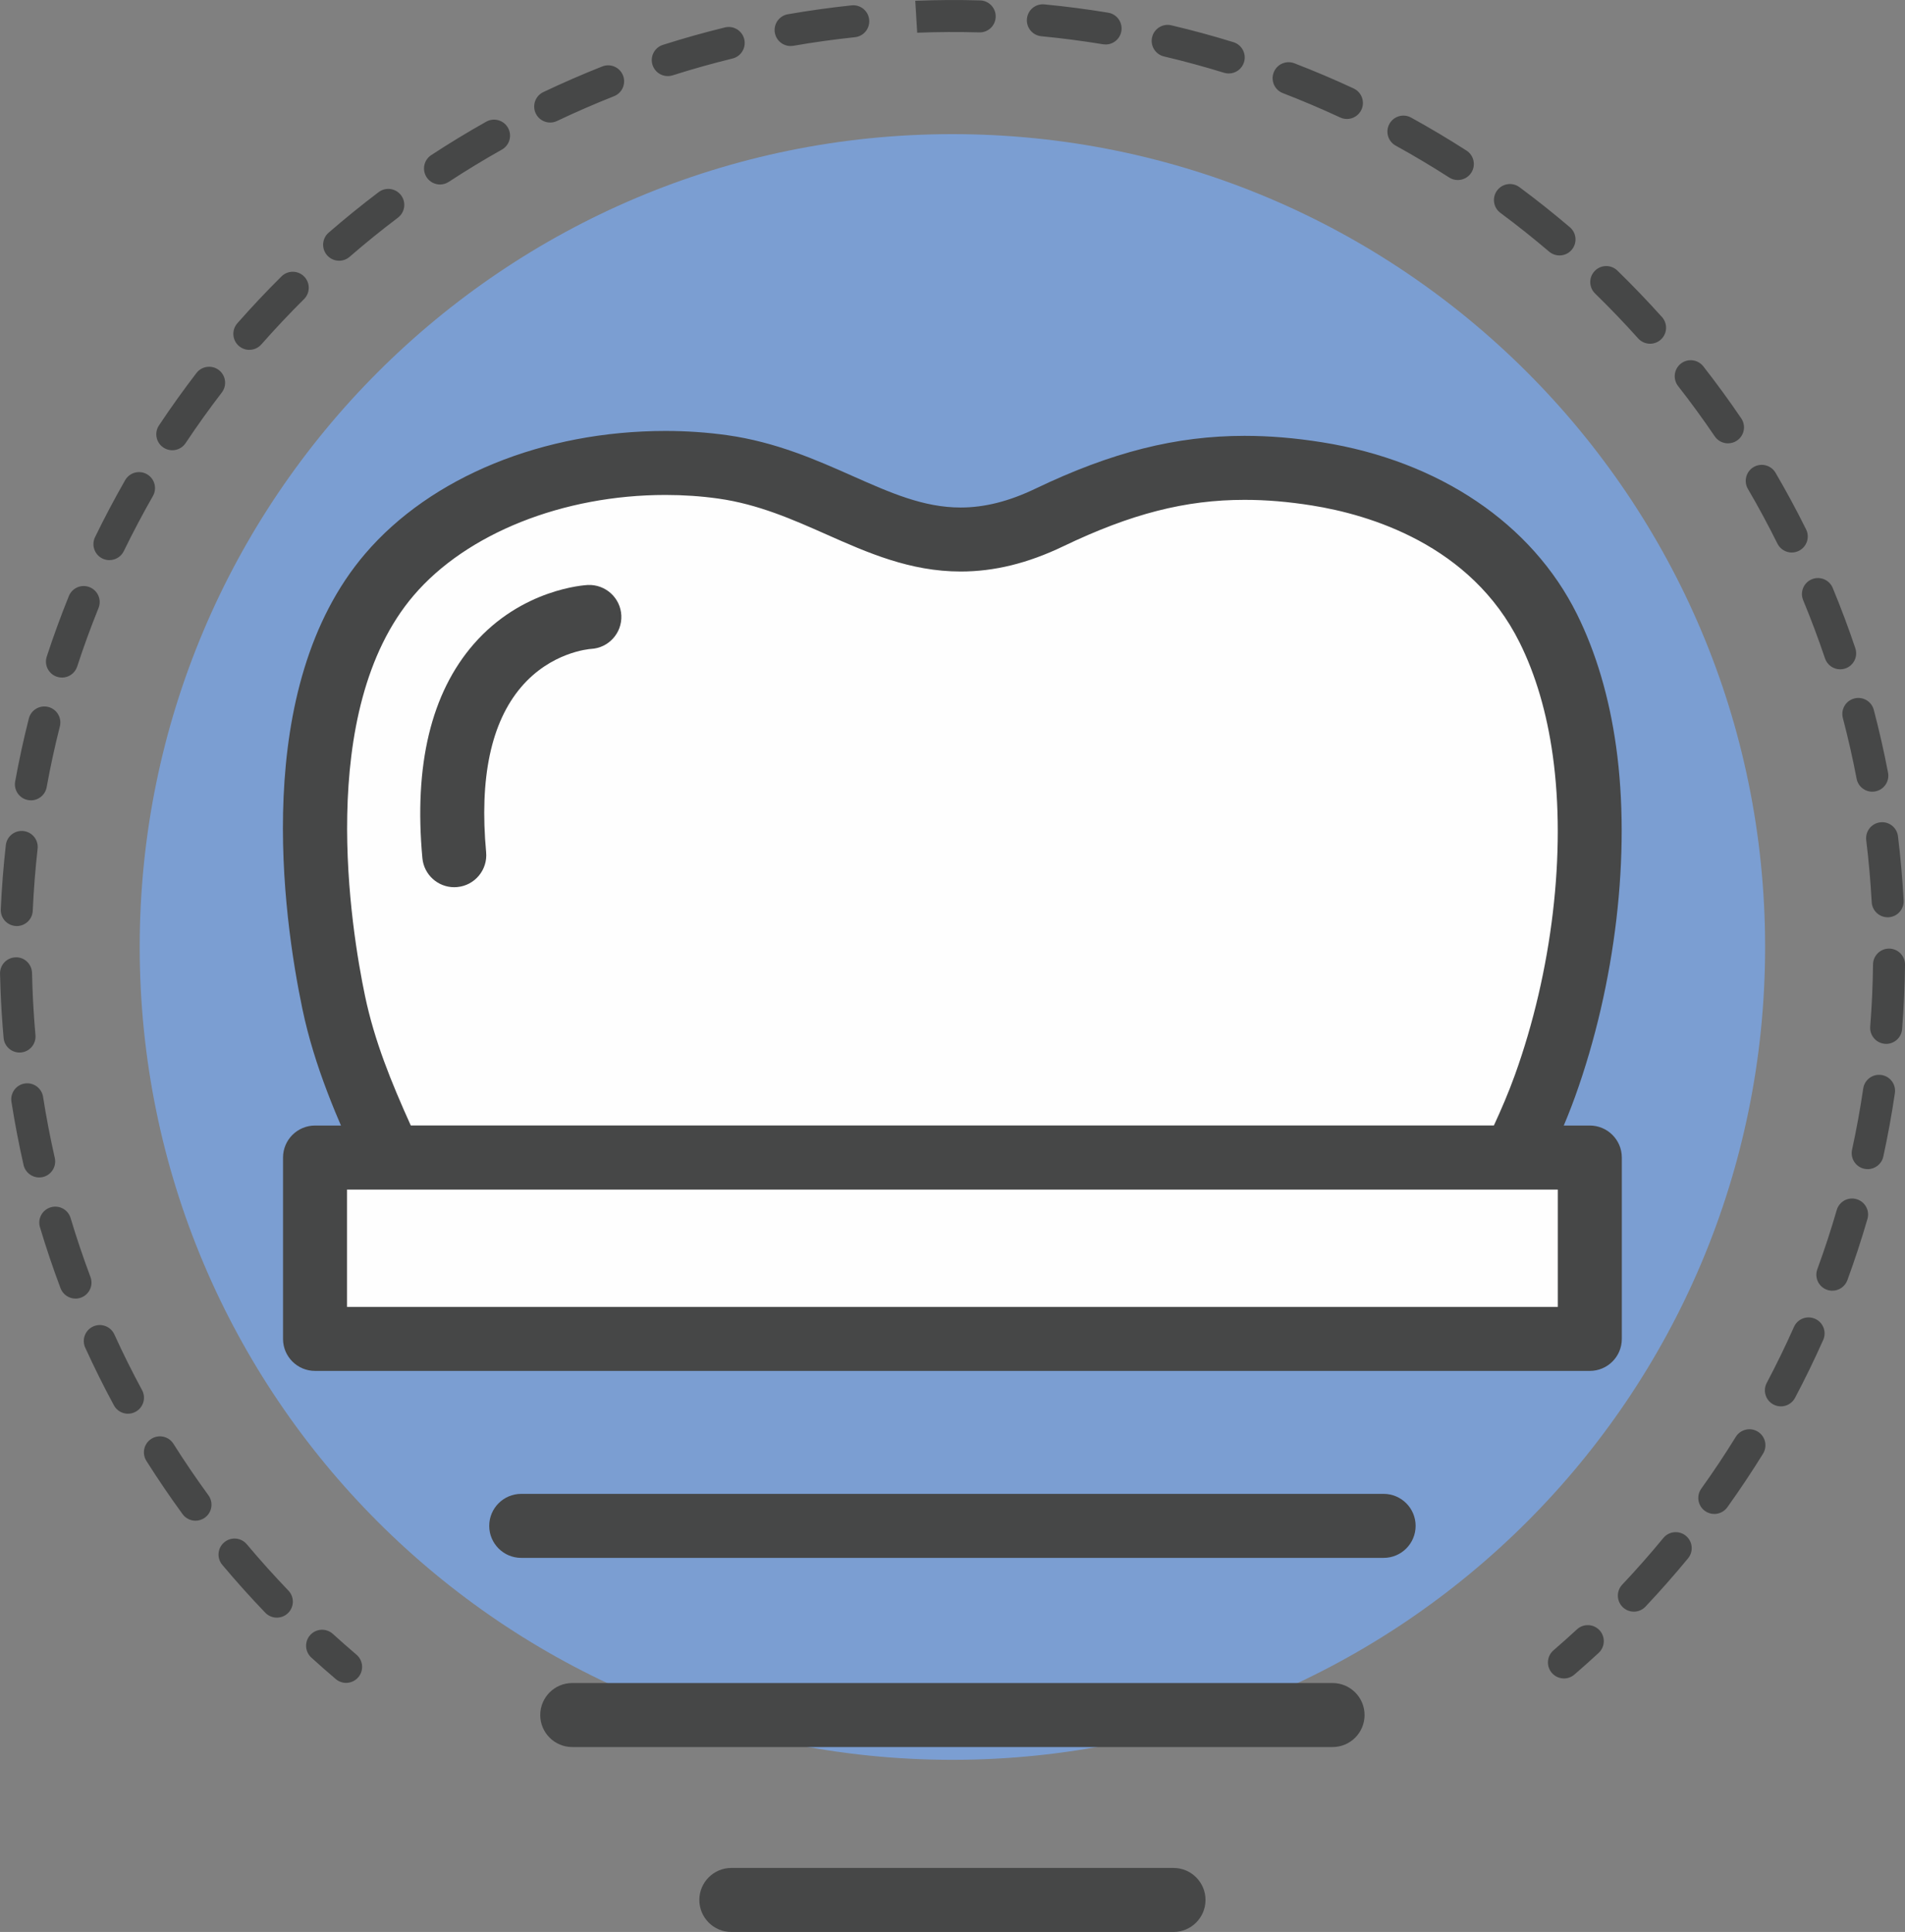
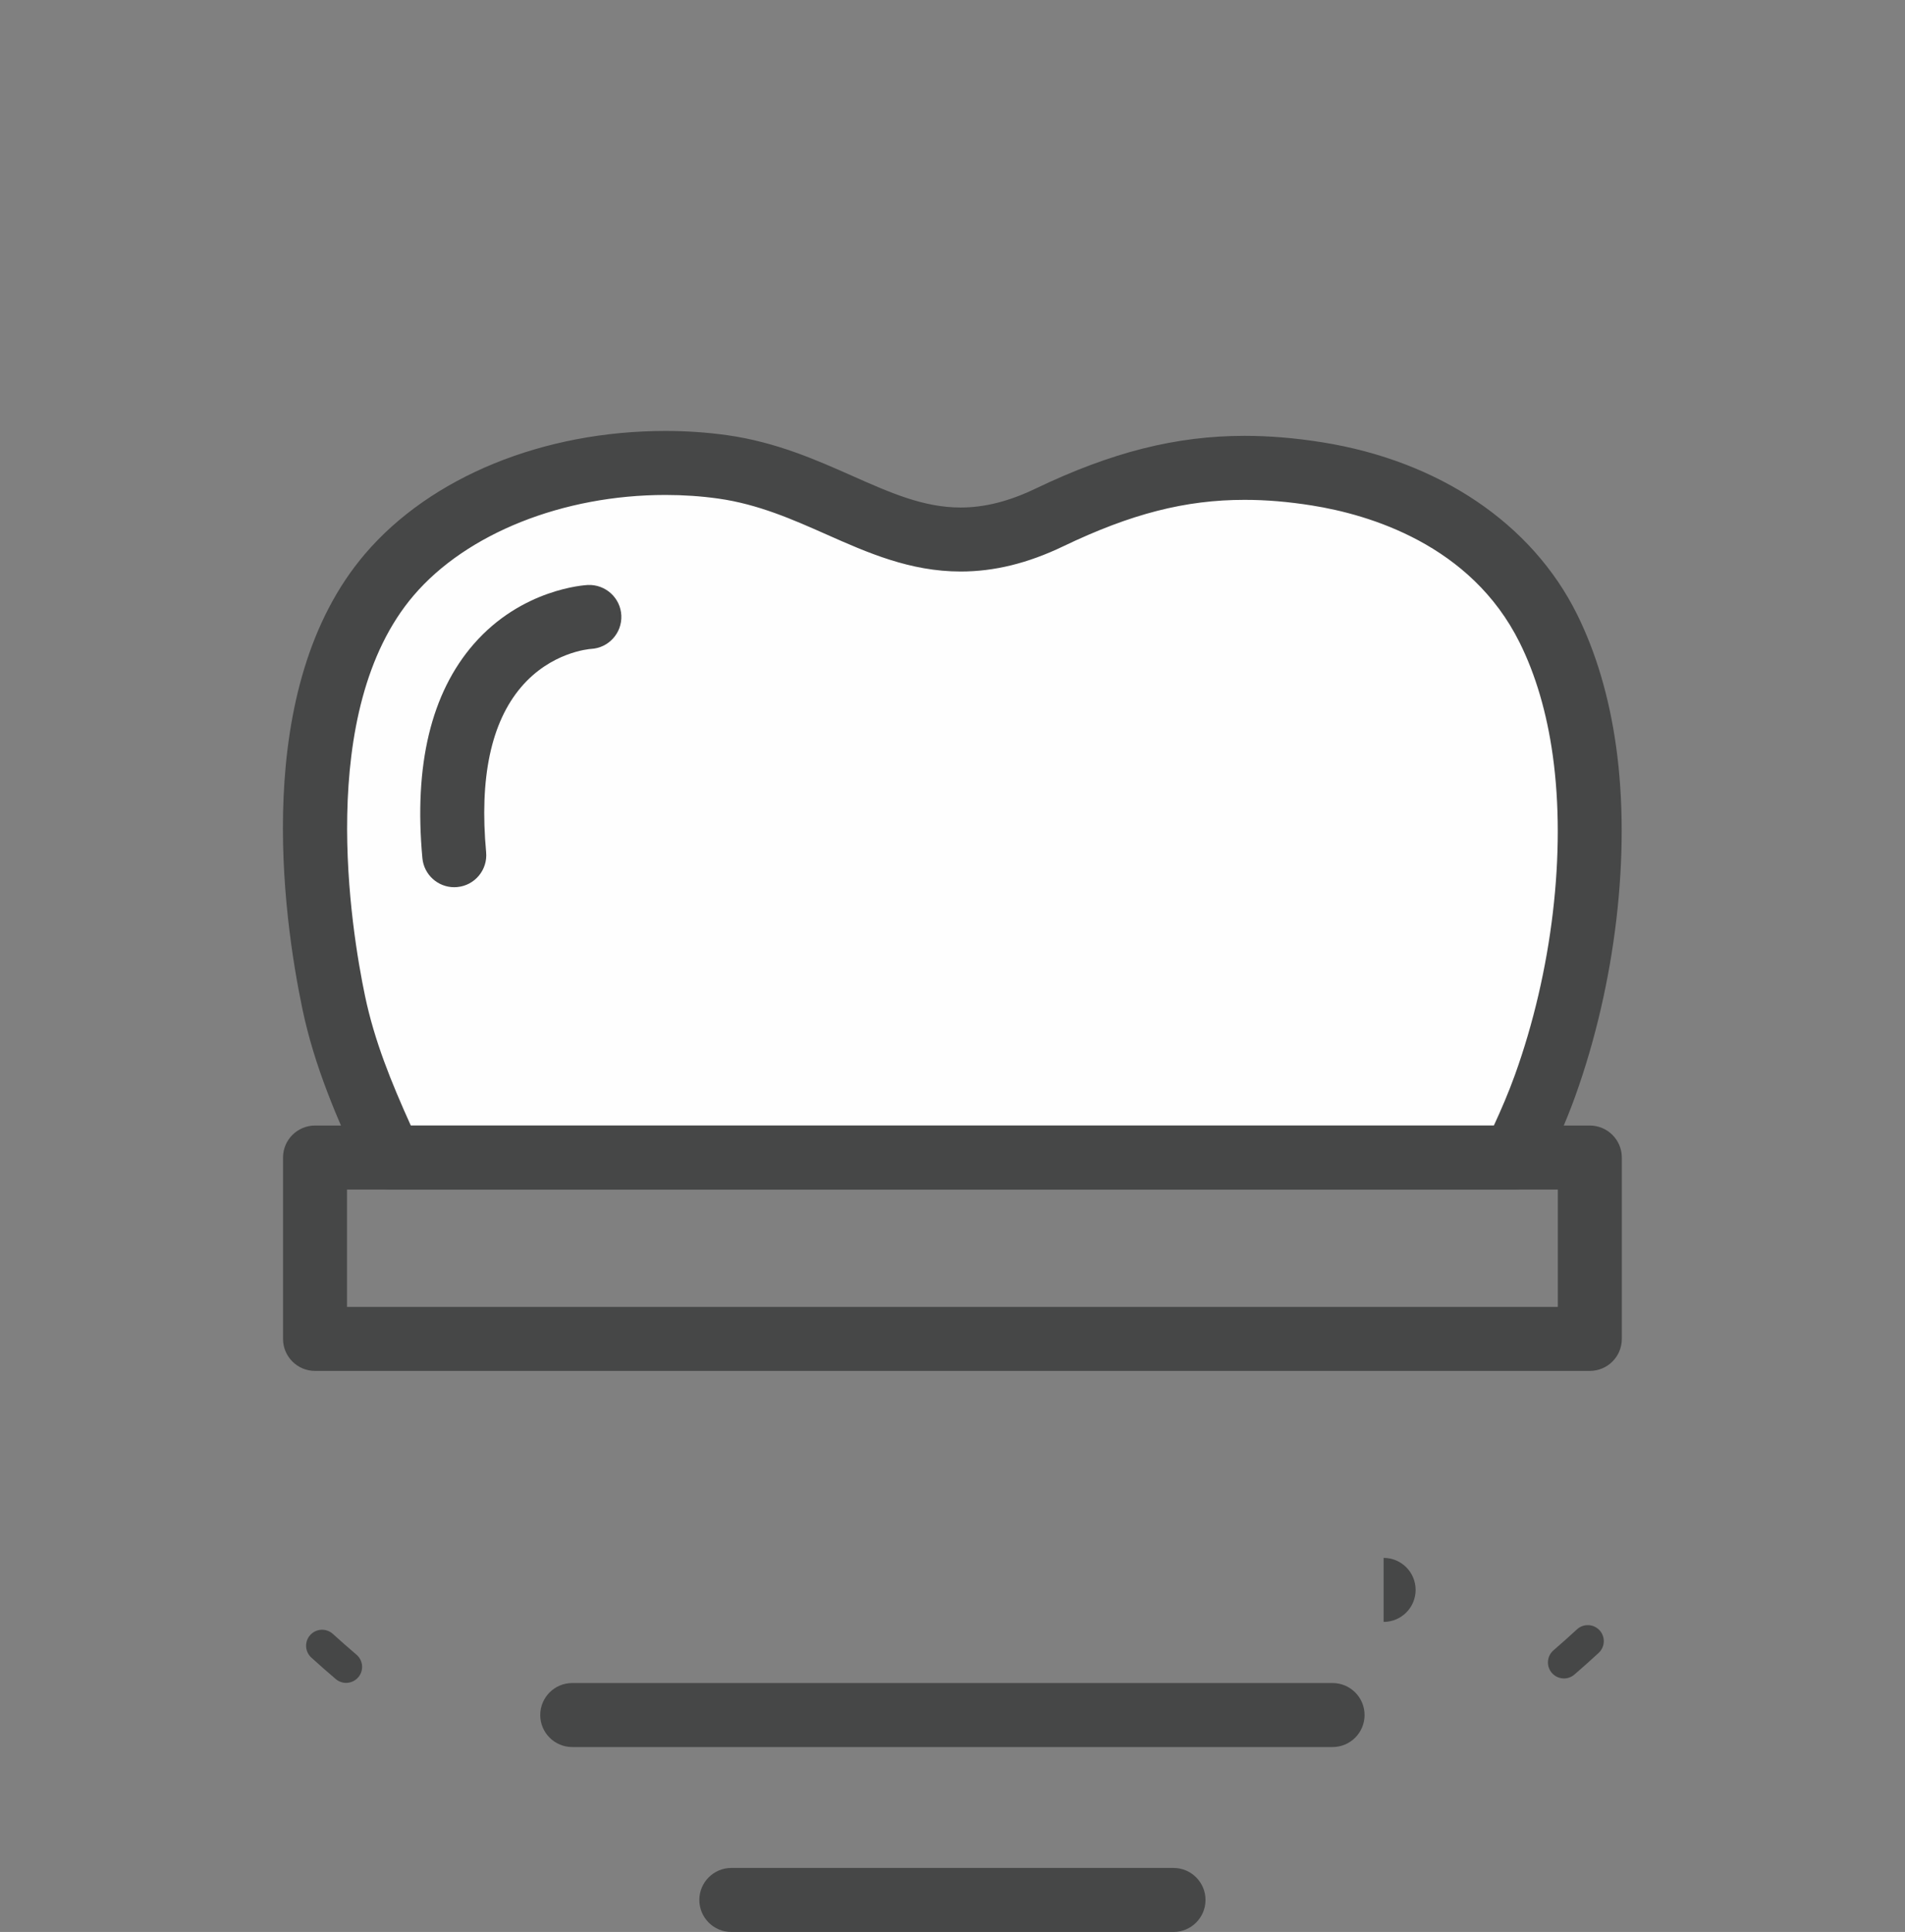
<svg xmlns="http://www.w3.org/2000/svg" xml:space="preserve" width="63.008mm" height="63.889mm" style="shape-rendering:geometricPrecision; text-rendering:geometricPrecision; image-rendering:optimizeQuality; fill-rule:evenodd; clip-rule:evenodd" viewBox="0 0 1008.94 1023.05">
  <rect x="0" y="0" width="1008.94" height="1023.05" fill="#808080" stroke="none" />
  <defs>
    <style type="text/css">
   
    .fil1 {fill:#FEFEFE;fill-rule:nonzero}
    .fil0 {fill:#7B9ED2;fill-rule:nonzero}
    .fil2 {fill:#464747;fill-rule:nonzero}
   
  </style>
  </defs>
  <g id="Camada_x0020_1">
-     <path class="fil0" d="M934.85 501.46c0,237.72 -192.71,430.43 -430.43,430.43 -237.72,0 -430.43,-192.71 -430.43,-430.43 0,-237.72 192.71,-430.43 430.43,-430.43 237.72,0 430.43,192.71 430.43,430.43z" />
    <path class="fil1" d="M206.69 612.97l595.25 0c5.95,-12.46 11.67,-25.01 16.33,-37.97 18.39,-51.07 29.22,-117.92 20.88,-177.45 -3.24,-23.15 -9.39,-45.21 -19.12,-64.79 -23.61,-47.56 -71.42,-73.68 -122.39,-81.8 -53.79,-8.58 -94.46,0.33 -141.89,23.07 -71.88,34.46 -106.73,-17.49 -172.99,-26.8 -60.64,-8.51 -135.38,8.93 -176.5,57 -48.77,57.03 -43.97,157.54 -29.56,226.51 6.13,29.32 17.83,55.82 29.98,82.23z" />
    <path class="fil2" d="M217.59 596.02l573.6 0c3.95,-8.57 7.83,-17.55 11.14,-26.77 19.73,-54.78 27.22,-118.09 20.04,-169.35 -3.15,-22.51 -9.04,-42.56 -17.51,-59.6 -25.85,-52.05 -79.94,-67.83 -109.89,-72.61 -12.66,-2.02 -24.37,-3 -35.79,-3 -31.37,0 -60.11,7.36 -96.1,24.62 -18.71,8.97 -36.46,13.33 -54.28,13.33 -26.83,0 -49.37,-9.99 -71.17,-19.67 -17.73,-7.86 -36.06,-15.99 -57.23,-18.96 -9.03,-1.27 -18.43,-1.91 -27.96,-1.91 -54.19,0 -105.27,20.37 -133.3,53.15 -52.32,61.18 -33.01,177.75 -25.84,212.02 4.99,23.87 13.84,45.63 24.28,68.75zm584.36 33.89l-595.25 0c-6.61,0 -12.63,-3.85 -15.39,-9.86 -12.77,-27.74 -24.76,-55.18 -31.17,-85.84 -10.21,-48.83 -27.4,-170.05 33.26,-240.99 34.82,-40.71 94.28,-65.01 159.06,-65.01 11.1,0 22.09,0.75 32.67,2.24 25.87,3.63 47.32,13.15 66.25,21.55 20.27,8.99 37.77,16.75 57.42,16.75 12.64,0 25.6,-3.27 39.63,-10 40.32,-19.33 74.48,-27.95 110.75,-27.95 13.23,0 26.69,1.12 41.13,3.42 61.92,9.88 111.09,43.05 134.9,91.01 10.08,20.31 17.05,43.86 20.71,69.98 7.91,56.46 -0.21,125.81 -21.72,185.54 -5.1,14.18 -11.44,27.94 -16.98,39.53 -2.81,5.9 -8.77,9.65 -15.3,9.65z" />
    <path class="fil2" d="M240.57 469.81c-8.66,0 -16.04,-6.6 -16.86,-15.39 -4.55,-49.29 4.6,-87.42 27.19,-113.36 25.59,-29.38 59.05,-31.22 60.47,-31.29 9.31,-0.39 17.27,6.81 17.7,16.16 0.42,9.3 -6.73,17.19 -16.01,17.69 -1.14,0.08 -21.29,1.74 -37.02,20.19 -15.96,18.71 -22.21,48.14 -18.57,87.49 0.86,9.33 -6,17.58 -15.32,18.43 -0.53,0.05 -1.06,0.08 -1.58,0.08z" />
-     <polygon class="fil1" points="166.84,709 842,709 842,612.97 166.84,612.97 " />
    <path class="fil2" d="M183.79 692.06l641.27 0 0 -62.14 -641.27 0 0 62.14zm658.22 33.89l-675.16 0c-9.35,0 -16.95,-7.58 -16.95,-16.95l0 -96.03c0,-9.36 7.59,-16.95 16.95,-16.95l675.16 0c9.36,0 16.95,7.59 16.95,16.95l0 96.03c0,9.37 -7.59,16.95 -16.95,16.95z" />
-     <path class="fil2" d="M732.8 824.96l-456.74 0c-9.36,0 -16.95,-7.59 -16.95,-16.95 0,-9.36 7.59,-16.95 16.95,-16.95l456.74 0c9.36,0 16.95,7.59 16.95,16.95 0,9.36 -7.59,16.95 -16.95,16.95z" />
+     <path class="fil2" d="M732.8 824.96l-456.74 0l456.74 0c9.36,0 16.95,7.59 16.95,16.95 0,9.36 -7.59,16.95 -16.95,16.95z" />
    <path class="fil2" d="M705.76 925.13l-402.68 0c-9.36,0 -16.95,-7.59 -16.95,-16.95 0,-9.36 7.59,-16.95 16.95,-16.95l402.68 0c9.36,0 16.95,7.59 16.95,16.95 0,9.36 -7.59,16.95 -16.95,16.95z" />
    <path class="fil2" d="M621.52 1023.05l-234.18 0c-9.36,0 -16.95,-7.59 -16.95,-16.95 0,-9.36 7.59,-16.95 16.95,-16.95l234.18 0c9.35,0 16.95,7.59 16.95,16.95 0,9.36 -7.59,16.95 -16.95,16.95z" />
    <path class="fil2" d="M183.31 891.15c-1.94,0 -3.89,-0.67 -5.49,-2.02 -4.37,-3.72 -8.68,-7.51 -12.93,-11.37 -3.46,-3.15 -3.72,-8.5 -0.57,-11.97 3.15,-3.47 8.5,-3.72 11.97,-0.57 4.11,3.73 8.28,7.4 12.51,11 3.56,3.03 4,8.37 0.97,11.94 -1.68,1.97 -4.06,2.99 -6.46,2.99z" />
-     <path class="fil2" d="M485.78 17.32l-1.03 -16.91c0.2,-0.01 0.4,-0.02 0.6,-0.02l0 0c11.68,-0.45 22.69,-0.49 33.76,-0.18 4.68,0.14 8.37,4.03 8.23,8.71 -0.13,4.68 -4,8.36 -8.71,8.23 -10.86,-0.3 -21.82,-0.26 -32.85,0.17zm99.79 6.23c-0.46,0 -0.92,-0.04 -1.38,-0.11 -10.79,-1.77 -21.78,-3.2 -32.67,-4.25 -4.66,-0.45 -8.07,-4.58 -7.63,-9.24 0.45,-4.66 4.57,-8.1 9.24,-7.63 11.26,1.08 22.64,2.55 33.8,4.4 4.61,0.76 7.74,5.12 6.98,9.74 -0.68,4.15 -4.28,7.1 -8.35,7.1zm-166.85 0.82c-4.04,0 -7.62,-2.9 -8.34,-7.02 -0.8,-4.61 2.28,-9 6.89,-9.8 11.12,-1.94 22.48,-3.52 33.75,-4.71 4.66,-0.5 8.83,2.88 9.32,7.54 0.49,4.65 -2.88,8.83 -7.54,9.32 -10.9,1.15 -21.88,2.68 -32.63,4.55 -0.49,0.08 -0.98,0.12 -1.46,0.12zm232.06 14.54c-0.82,0 -1.67,-0.12 -2.5,-0.38 -10.48,-3.23 -21.17,-6.13 -31.79,-8.64 -4.55,-1.07 -7.38,-5.63 -6.3,-10.19 1.07,-4.56 5.64,-7.38 10.18,-6.3 10.99,2.59 22.07,5.59 32.9,8.94 4.47,1.38 6.98,6.12 5.6,10.59 -1.12,3.64 -4.47,5.98 -8.09,5.98zm-297.12 1.39c-3.59,0 -6.92,-2.3 -8.07,-5.9 -1.42,-4.46 1.05,-9.23 5.51,-10.64 10.77,-3.43 21.82,-6.54 32.82,-9.23 4.56,-1.13 9.13,1.67 10.25,6.21 1.11,4.55 -1.67,9.13 -6.21,10.25 -10.63,2.6 -21.3,5.6 -31.71,8.91 -0.86,0.28 -1.72,0.4 -2.57,0.4zm359.7 22.7c-1.2,0 -2.41,-0.25 -3.57,-0.79 -9.91,-4.61 -20.13,-8.95 -30.35,-12.89 -4.37,-1.68 -6.54,-6.59 -4.86,-10.95 1.68,-4.37 6.58,-6.55 10.95,-4.86 10.58,4.07 21.15,8.56 31.41,13.34 4.24,1.98 6.08,7.02 4.11,11.26 -1.44,3.08 -4.5,4.9 -7.69,4.9zm-421.97 1.9c-3.16,0 -6.2,-1.79 -7.65,-4.84 -2.01,-4.23 -0.21,-9.28 4,-11.29 10.2,-4.85 20.71,-9.42 31.23,-13.58 4.36,-1.72 9.28,0.41 10.99,4.76 1.72,4.36 -0.41,9.28 -4.77,11 -10.16,4.02 -20.31,8.43 -30.17,13.12 -1.17,0.56 -2.42,0.82 -3.64,0.82zm480.7 30.44c-1.56,0 -3.15,-0.44 -4.57,-1.35 -9.21,-5.92 -18.74,-11.59 -28.32,-16.87 -4.1,-2.25 -5.59,-7.41 -3.33,-11.51 2.26,-4.1 7.4,-5.6 11.51,-3.33 9.92,5.46 19.78,11.33 29.31,17.45 3.94,2.53 5.08,7.77 2.55,11.71 -1.62,2.52 -4.35,3.89 -7.14,3.89zm-539.04 2.36c-2.76,0 -5.47,-1.35 -7.1,-3.84 -2.56,-3.91 -1.47,-9.17 2.45,-11.73 9.45,-6.19 19.25,-12.15 29.11,-17.69 4.08,-2.29 9.24,-0.84 11.54,3.24 2.29,4.08 0.84,9.24 -3.24,11.54 -9.54,5.36 -19,11.11 -28.14,17.09 -1.43,0.94 -3.04,1.39 -4.63,1.39zm592.89 37.56c-1.94,0 -3.9,-0.67 -5.49,-2.02 -8.33,-7.09 -17,-13.99 -25.79,-20.51 -3.76,-2.78 -4.55,-8.09 -1.76,-11.85 2.79,-3.76 8.1,-4.55 11.86,-1.76 9.1,6.74 18.07,13.88 26.69,21.22 3.56,3.04 4,8.38 0.96,11.95 -1.68,1.97 -4.06,2.98 -6.46,2.98zm-646.32 2.81c-2.37,0 -4.73,-0.99 -6.41,-2.92 -3.07,-3.54 -2.69,-8.89 0.85,-11.95 8.57,-7.43 17.47,-14.65 26.48,-21.46 3.73,-2.82 9.04,-2.08 11.87,1.66 2.82,3.73 2.08,9.04 -1.65,11.87 -8.71,6.58 -17.32,13.55 -25.6,20.73 -1.6,1.39 -3.58,2.07 -5.55,2.07zm694.31 43.95c-2.32,0 -4.64,-0.95 -6.31,-2.81 -7.32,-8.16 -15,-16.16 -22.82,-23.78 -3.35,-3.27 -3.42,-8.63 -0.15,-11.98 3.27,-3.36 8.63,-3.42 11.98,-0.15 8.09,7.88 16.03,16.16 23.6,24.59 3.13,3.48 2.84,8.84 -0.64,11.97 -1.62,1.45 -3.64,2.16 -5.66,2.16zm-741.87 3.25c-1.99,0 -3.98,-0.7 -5.6,-2.12 -3.51,-3.09 -3.85,-8.45 -0.76,-11.96 7.49,-8.51 15.35,-16.86 23.38,-24.82 3.32,-3.3 8.69,-3.28 11.98,0.04 3.29,3.32 3.28,8.69 -0.04,11.98 -7.75,7.69 -15.35,15.77 -22.6,23.99 -1.67,1.9 -4.01,2.87 -6.36,2.87zm783.14 49.5c-2.72,0 -5.38,-1.3 -7.02,-3.71 -6.15,-9.06 -12.67,-18.01 -19.4,-26.61 -2.88,-3.69 -2.23,-9.02 1.45,-11.9 3.69,-2.89 9.02,-2.23 11.9,1.45 6.97,8.9 13.72,18.17 20.08,27.53 2.63,3.88 1.62,9.14 -2.25,11.77 -1.46,0.99 -3.11,1.46 -4.75,1.46zm-823.95 3.66c-1.62,0 -3.25,-0.46 -4.69,-1.42 -3.9,-2.59 -4.95,-7.85 -2.36,-11.74 6.26,-9.41 12.94,-18.74 19.84,-27.74 2.85,-3.72 8.17,-4.41 11.88,-1.57 3.71,2.85 4.41,8.17 1.56,11.88 -6.68,8.71 -13.13,17.72 -19.18,26.81 -1.63,2.45 -4.32,3.78 -7.06,3.78zm857.72 54.15c-3.11,0 -6.11,-1.73 -7.59,-4.71 -4.85,-9.77 -10.11,-19.52 -15.63,-28.96 -2.36,-4.04 -1,-9.23 3.04,-11.6 4.05,-2.35 9.23,-0.99 11.59,3.04 5.71,9.77 11.16,19.86 16.18,29.97 2.08,4.19 0.37,9.28 -3.82,11.36 -1.21,0.6 -2.5,0.89 -3.77,0.89zm-891.02 4.04c-1.24,0 -2.5,-0.28 -3.69,-0.85 -4.21,-2.04 -5.96,-7.12 -3.92,-11.33 4.95,-10.19 10.32,-20.34 15.94,-30.17 2.32,-4.06 7.5,-5.48 11.56,-3.15 4.06,2.33 5.47,7.5 3.14,11.56 -5.43,9.5 -10.61,19.31 -15.4,29.15 -1.47,3.02 -4.49,4.77 -7.63,4.77zm916.66 57.81c-3.54,0 -6.83,-2.24 -8.03,-5.77 -3.49,-10.35 -7.38,-20.73 -11.57,-30.84 -1.8,-4.32 0.26,-9.28 4.58,-11.07 4.32,-1.79 9.28,0.25 11.07,4.58 4.34,10.46 8.37,21.2 11.97,31.92 1.5,4.44 -0.89,9.25 -5.32,10.74 -0.9,0.3 -1.81,0.45 -2.71,0.45zm-941.79 4.37c-0.87,0 -1.76,-0.14 -2.64,-0.42 -4.45,-1.46 -6.87,-6.24 -5.42,-10.69 3.52,-10.76 7.46,-21.55 11.71,-32.06 1.75,-4.34 6.69,-6.45 11.03,-4.68 4.34,1.75 6.43,6.69 4.68,11.03 -4.11,10.16 -7.91,20.58 -11.31,30.99 -1.17,3.57 -4.49,5.84 -8.06,5.84zm958.8 60.43c-3.99,0 -7.54,-2.82 -8.31,-6.89 -2.05,-10.73 -4.5,-21.54 -7.28,-32.12 -1.19,-4.53 1.52,-9.16 6.04,-10.35 4.53,-1.19 9.16,1.51 10.35,6.04 2.88,10.96 5.42,22.14 7.54,33.25 0.88,4.6 -2.13,9.03 -6.73,9.91 -0.54,0.1 -1.07,0.15 -1.6,0.15zm-975.25 4.57c-0.5,0 -1.02,-0.05 -1.52,-0.14 -4.6,-0.84 -7.66,-5.25 -6.82,-9.85 2.03,-11.16 4.46,-22.37 7.24,-33.32 1.15,-4.54 5.76,-7.28 10.3,-6.13 4.53,1.15 7.28,5.76 6.13,10.3 -2.68,10.57 -5.03,21.4 -6.99,32.19 -0.74,4.09 -4.31,6.96 -8.33,6.96zm983.39 61.93c-4.47,0 -8.21,-3.5 -8.45,-8.01 -0.6,-10.94 -1.58,-21.99 -2.9,-32.82 -0.57,-4.65 2.74,-8.87 7.38,-9.44 4.66,-0.6 8.87,2.74 9.44,7.38 1.37,11.22 2.38,22.64 3,33.96 0.25,4.67 -3.33,8.66 -8,8.93 -0.16,0 -0.31,0.01 -0.47,0.01zm-990.88 4.64c-0.13,0 -0.25,0 -0.38,-0.01 -4.68,-0.2 -8.3,-4.16 -8.09,-8.84 0.51,-11.32 1.41,-22.75 2.67,-33.98 0.52,-4.65 4.73,-8.01 9.37,-7.47 4.65,0.53 7.99,4.72 7.47,9.37 -1.22,10.85 -2.08,21.9 -2.58,32.85 -0.2,4.54 -3.95,8.09 -8.46,8.09zm990.1 62.4c-0.23,0 -0.45,-0.01 -0.68,-0.03 -4.66,-0.37 -8.15,-4.45 -7.78,-9.11 0.86,-10.91 1.37,-21.99 1.49,-32.94 0.06,-4.64 3.84,-8.37 8.47,-8.37 0.03,0 0.07,0 0.1,0 4.68,0.05 8.43,3.89 8.37,8.57 -0.13,11.33 -0.65,22.8 -1.54,34.08 -0.35,4.44 -4.06,7.81 -8.44,7.81zm-988.64 4.59c-4.34,0 -8.04,-3.32 -8.43,-7.72 -0.76,-8.51 -1.31,-17.18 -1.64,-25.78 -0.11,-2.76 -0.19,-5.51 -0.25,-8.26 -0.1,-4.68 3.61,-8.55 8.29,-8.65 4.65,-0.19 8.55,3.61 8.65,8.29 0.06,2.64 0.14,5.31 0.24,7.98 0.32,8.31 0.85,16.7 1.58,24.92 0.41,4.66 -3.03,8.78 -7.69,9.19 -0.26,0.02 -0.51,0.03 -0.76,0.03zm978.84 61.74c-0.6,0 -1.2,-0.06 -1.81,-0.19 -4.57,-0.99 -7.47,-5.51 -6.47,-10.08 2.33,-10.7 4.32,-21.62 5.92,-32.43 0.68,-4.63 4.99,-7.83 9.62,-7.15 4.63,0.68 7.83,4.99 7.14,9.62 -1.65,11.2 -3.71,22.49 -6.12,33.57 -0.86,3.97 -4.38,6.67 -8.28,6.67zm-968.44 4.41c-3.87,0 -7.37,-2.67 -8.26,-6.6 -2.5,-11 -4.65,-22.26 -6.42,-33.47 -0.72,-4.62 2.43,-8.96 7.06,-9.68 4.62,-0.72 8.96,2.43 9.69,7.06 1.7,10.82 3.79,21.7 6.2,32.34 1.04,4.56 -1.83,9.1 -6.38,10.14 -0.63,0.14 -1.27,0.21 -1.89,0.21zm949.73 59.97c-0.97,0 -1.96,-0.16 -2.92,-0.52 -4.39,-1.6 -6.65,-6.47 -5.04,-10.87 3.77,-10.29 7.23,-20.83 10.27,-31.32 1.31,-4.49 5.99,-7.1 10.5,-5.77 4.5,1.31 7.08,6 5.77,10.5 -3.15,10.85 -6.73,21.76 -10.63,32.41 -1.26,3.43 -4.5,5.56 -7.95,5.56zm-930.48 4.18c-3.43,0 -6.65,-2.1 -7.93,-5.49 -3.99,-10.6 -7.65,-21.47 -10.9,-32.3 -1.35,-4.49 1.2,-9.21 5.68,-10.55 4.48,-1.35 9.21,1.2 10.55,5.68 3.14,10.47 6.68,20.97 10.52,31.21 1.64,4.38 -0.57,9.26 -4.95,10.91 -0.98,0.37 -1.99,0.54 -2.98,0.54zm903.21 57.06c-1.34,0 -2.69,-0.32 -3.96,-0.98 -4.13,-2.19 -5.71,-7.32 -3.52,-11.45 5.12,-9.69 9.98,-19.66 14.42,-29.64 1.9,-4.28 6.91,-6.21 11.19,-4.29 4.27,1.9 6.19,6.91 4.29,11.19 -4.6,10.33 -9.62,20.65 -14.92,30.67 -1.52,2.88 -4.46,4.51 -7.5,4.51zm-875.42 3.9c-3.01,0 -5.93,-1.61 -7.46,-4.45 -5.38,-9.95 -10.48,-20.22 -15.18,-30.52 -1.94,-4.26 -0.07,-9.29 4.19,-11.23 4.26,-1.94 9.29,-0.06 11.23,4.2 4.54,9.95 9.47,19.88 14.67,29.49 2.23,4.12 0.69,9.26 -3.42,11.48 -1.28,0.69 -2.66,1.02 -4.02,1.02zm840.15 53.08c-1.71,0 -3.43,-0.51 -4.93,-1.59 -3.8,-2.72 -4.67,-8.02 -1.95,-11.82 6.36,-8.87 12.51,-18.09 18.28,-27.43 2.46,-3.97 7.69,-5.21 11.67,-2.74 3.98,2.46 5.21,7.68 2.75,11.67 -5.97,9.65 -12.34,19.19 -18.91,28.37 -1.66,2.3 -4.26,3.54 -6.9,3.54zm-804.38 3.57c-2.62,0 -5.2,-1.2 -6.85,-3.47 -6.68,-9.15 -13.13,-18.64 -19.17,-28.2 -2.5,-3.95 -1.32,-9.19 2.64,-11.69 3.96,-2.49 9.19,-1.32 11.69,2.64 5.84,9.24 12.07,18.41 18.52,27.25 2.76,3.78 1.93,9.08 -1.85,11.84 -1.51,1.1 -3.25,1.63 -4.99,1.63zm761.78 48.16c-2.08,0 -4.17,-0.77 -5.81,-2.31 -3.4,-3.22 -3.56,-8.58 -0.35,-11.98 7.52,-7.97 14.85,-16.29 21.79,-24.72 2.97,-3.61 8.32,-4.12 11.93,-1.15 3.61,2.98 4.13,8.32 1.15,11.93 -7.19,8.72 -14.77,17.32 -22.54,25.57 -1.67,1.77 -3.92,2.66 -6.17,2.66zm-718.72 3.17c-2.23,0 -4.45,-0.87 -6.11,-2.6 -7.83,-8.15 -15.5,-16.68 -22.78,-25.36 -3.01,-3.58 -2.54,-8.92 1.05,-11.93 3.59,-3.02 8.93,-2.54 11.94,1.04 7.04,8.38 14.45,16.63 22.02,24.51 3.25,3.37 3.14,8.74 -0.24,11.98 -1.64,1.58 -3.76,2.36 -5.87,2.36z" />
    <path class="fil2" d="M828.31 888.8c-2.38,0 -4.75,-1 -6.42,-2.94 -3.06,-3.54 -2.66,-8.89 0.88,-11.95 4.2,-3.63 8.34,-7.33 12.42,-11.09 3.43,-3.18 8.8,-2.96 11.97,0.47 3.18,3.43 2.97,8.8 -0.46,11.98 -4.22,3.9 -8.5,7.72 -12.86,11.48 -1.6,1.38 -3.57,2.06 -5.53,2.06z" />
  </g>
</svg>